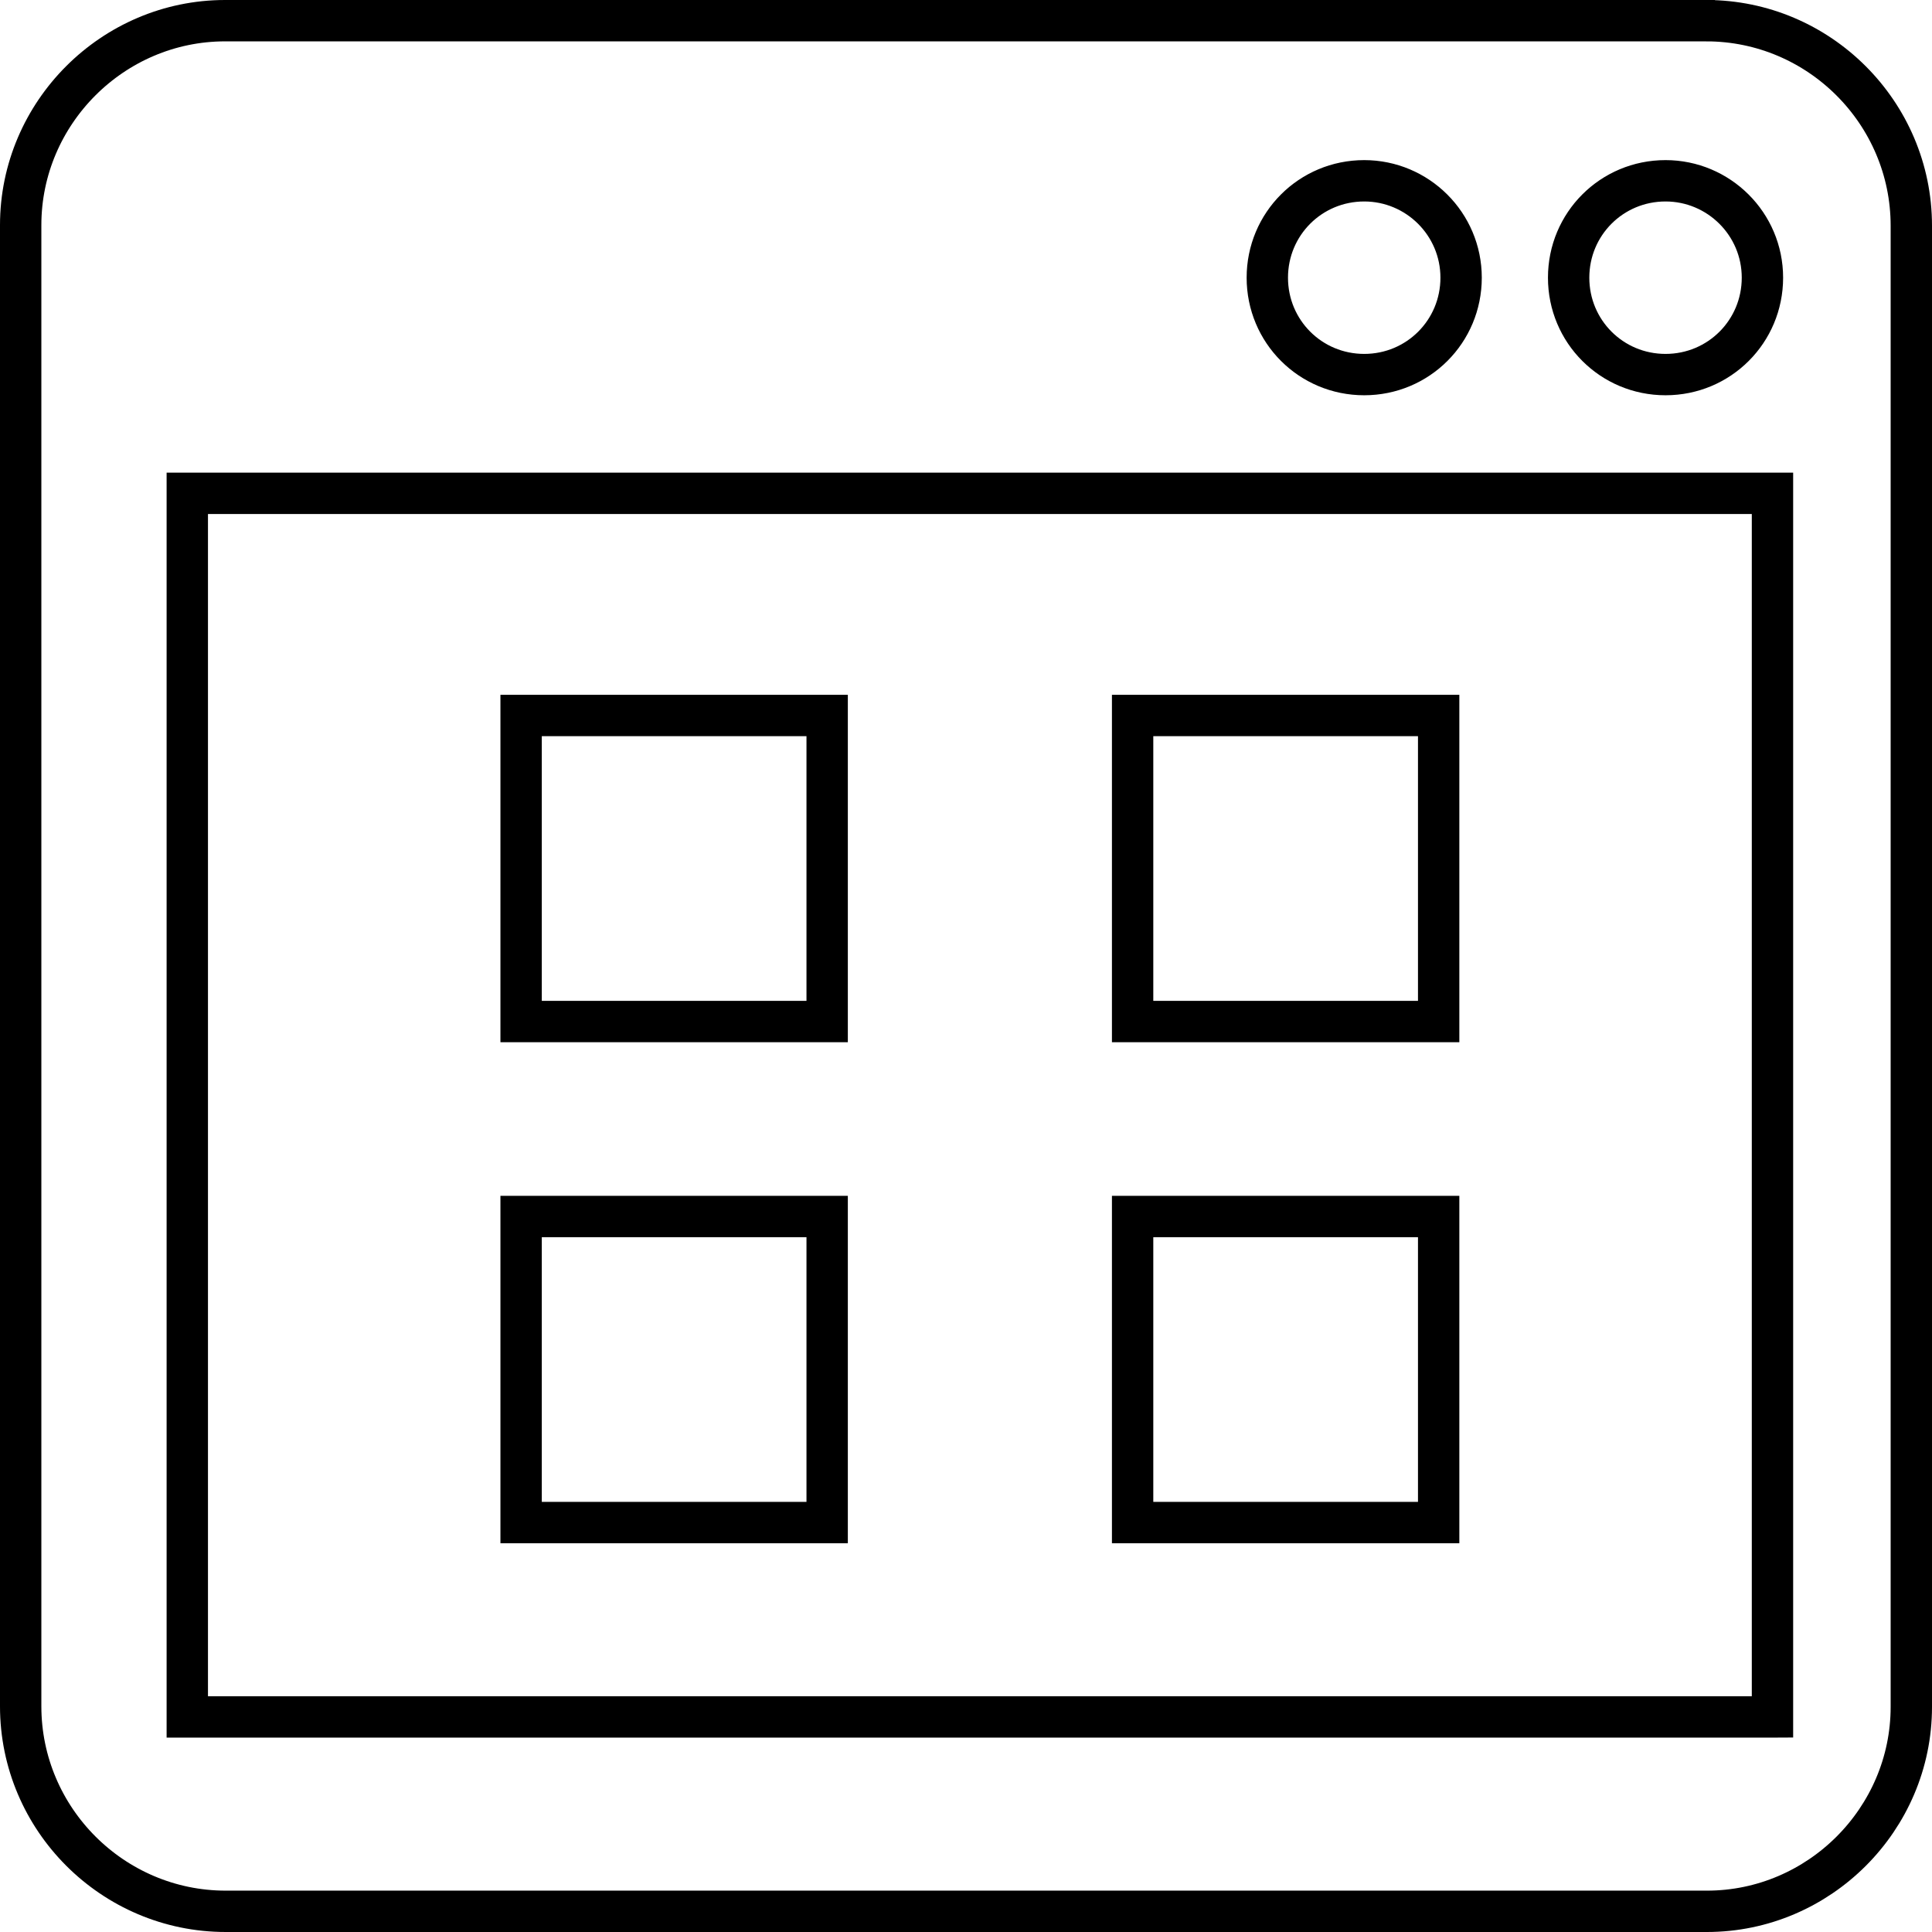
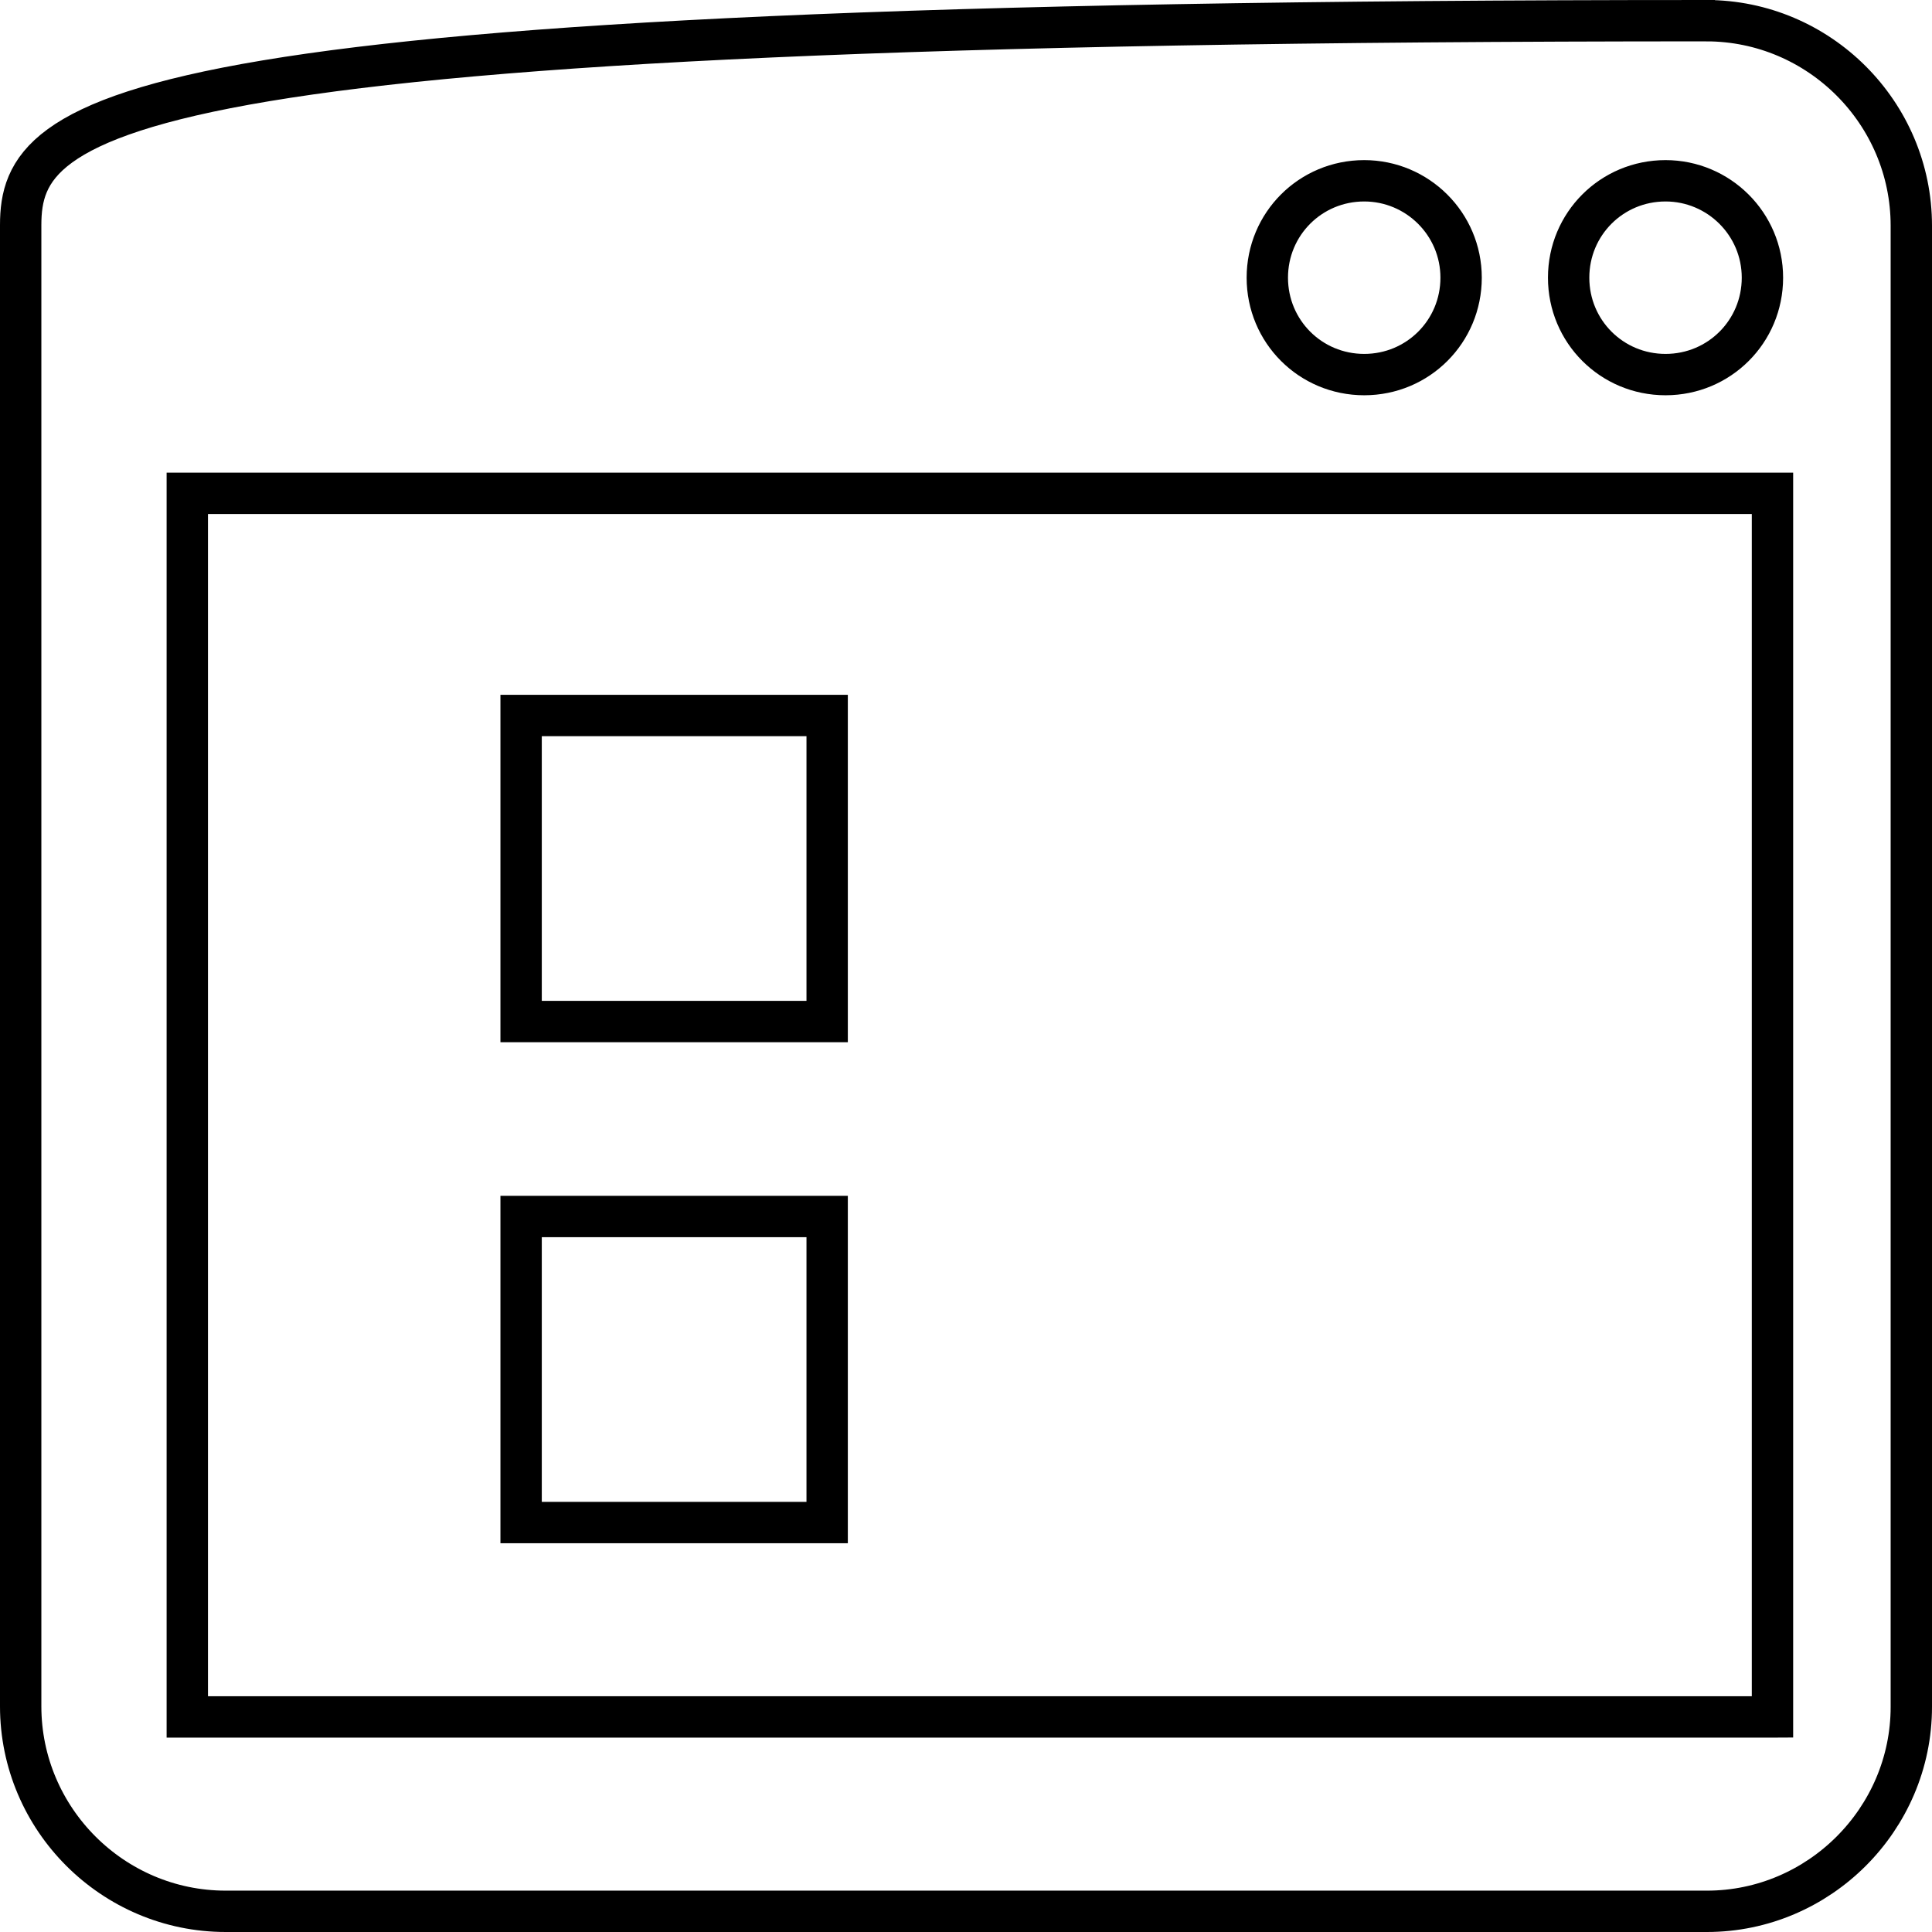
<svg xmlns="http://www.w3.org/2000/svg" id="Layer_2" data-name="Layer 2" viewBox="0 0 32.7 32.7">
  <defs>
    <style>
      .cls-1 {
        fill: none;
        stroke: #000;
        stroke-miterlimit: 10;
        stroke-width: .7px;
      }
    </style>
  </defs>
  <g id="Layer_1-2" data-name="Layer 1">
    <g>
-       <path class="cls-1" d="M28.88,.35H3.81C1.91,.35,.35,1.91,.35,3.81V28.88c0,1.91,1.56,3.47,3.47,3.47H28.89c1.9,0,3.46-1.56,3.46-3.46V3.82c0-1.91-1.56-3.47-3.47-3.47Zm-.69,2.71c.9,0,1.64,.73,1.64,1.64s-.73,1.64-1.64,1.64-1.64-.73-1.64-1.64,.73-1.64,1.64-1.64Zm-5.1,0c.9,0,1.64,.73,1.64,1.64s-.73,1.64-1.64,1.64-1.64-.73-1.64-1.64,.73-1.64,1.64-1.64Zm6.9,26H3.17V8.35H30V29.06Z" />
+       <path class="cls-1" d="M28.88,.35C1.91,.35,.35,1.91,.35,3.81V28.88c0,1.91,1.56,3.47,3.47,3.47H28.89c1.9,0,3.46-1.56,3.46-3.46V3.82c0-1.91-1.56-3.47-3.47-3.47Zm-.69,2.71c.9,0,1.64,.73,1.64,1.64s-.73,1.64-1.64,1.64-1.64-.73-1.64-1.64,.73-1.64,1.64-1.64Zm-5.1,0c.9,0,1.64,.73,1.64,1.64s-.73,1.64-1.64,1.64-1.64-.73-1.64-1.64,.73-1.64,1.64-1.64Zm6.9,26H3.17V8.35H30V29.06Z" />
      <rect class="cls-1" x="8.82" y="20.59" width="5.18" height="5.18" />
-       <rect class="cls-1" x="19.17" y="20.59" width="5.18" height="5.18" />
      <rect class="cls-1" x="8.82" y="12.11" width="5.18" height="5.18" />
-       <rect class="cls-1" x="19.17" y="12.11" width="5.18" height="5.18" />
    </g>
  </g>
</svg>